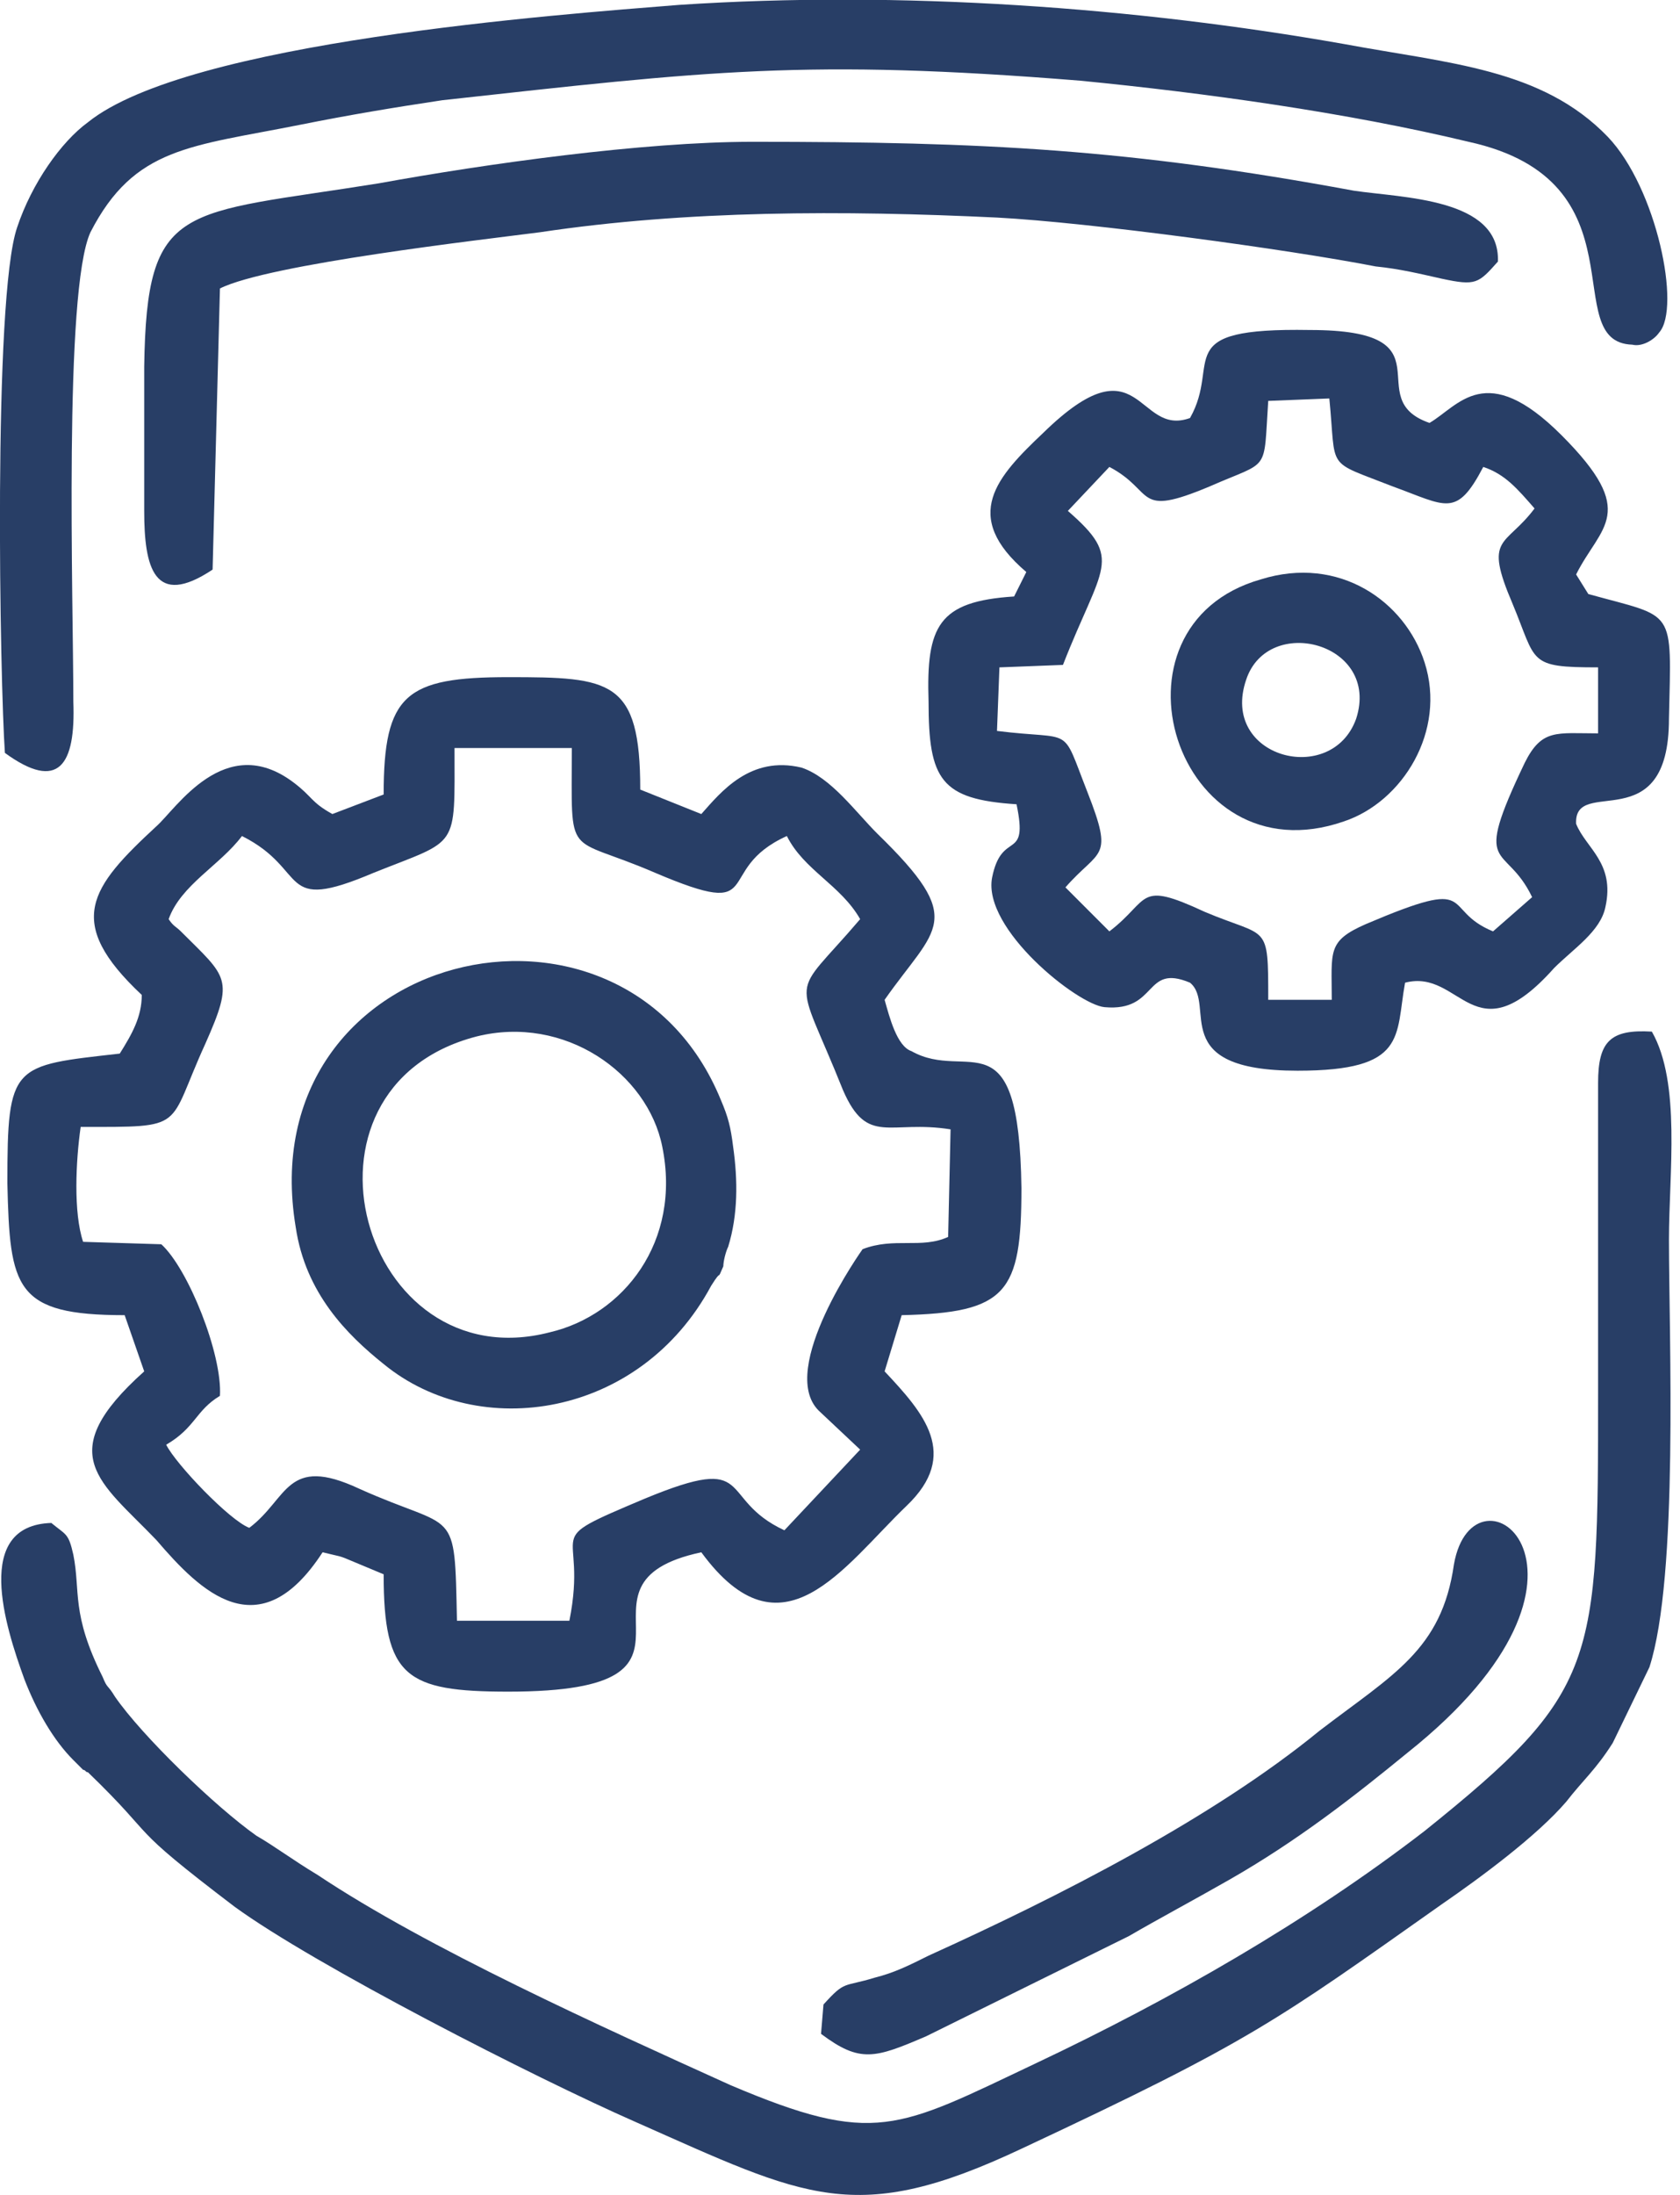
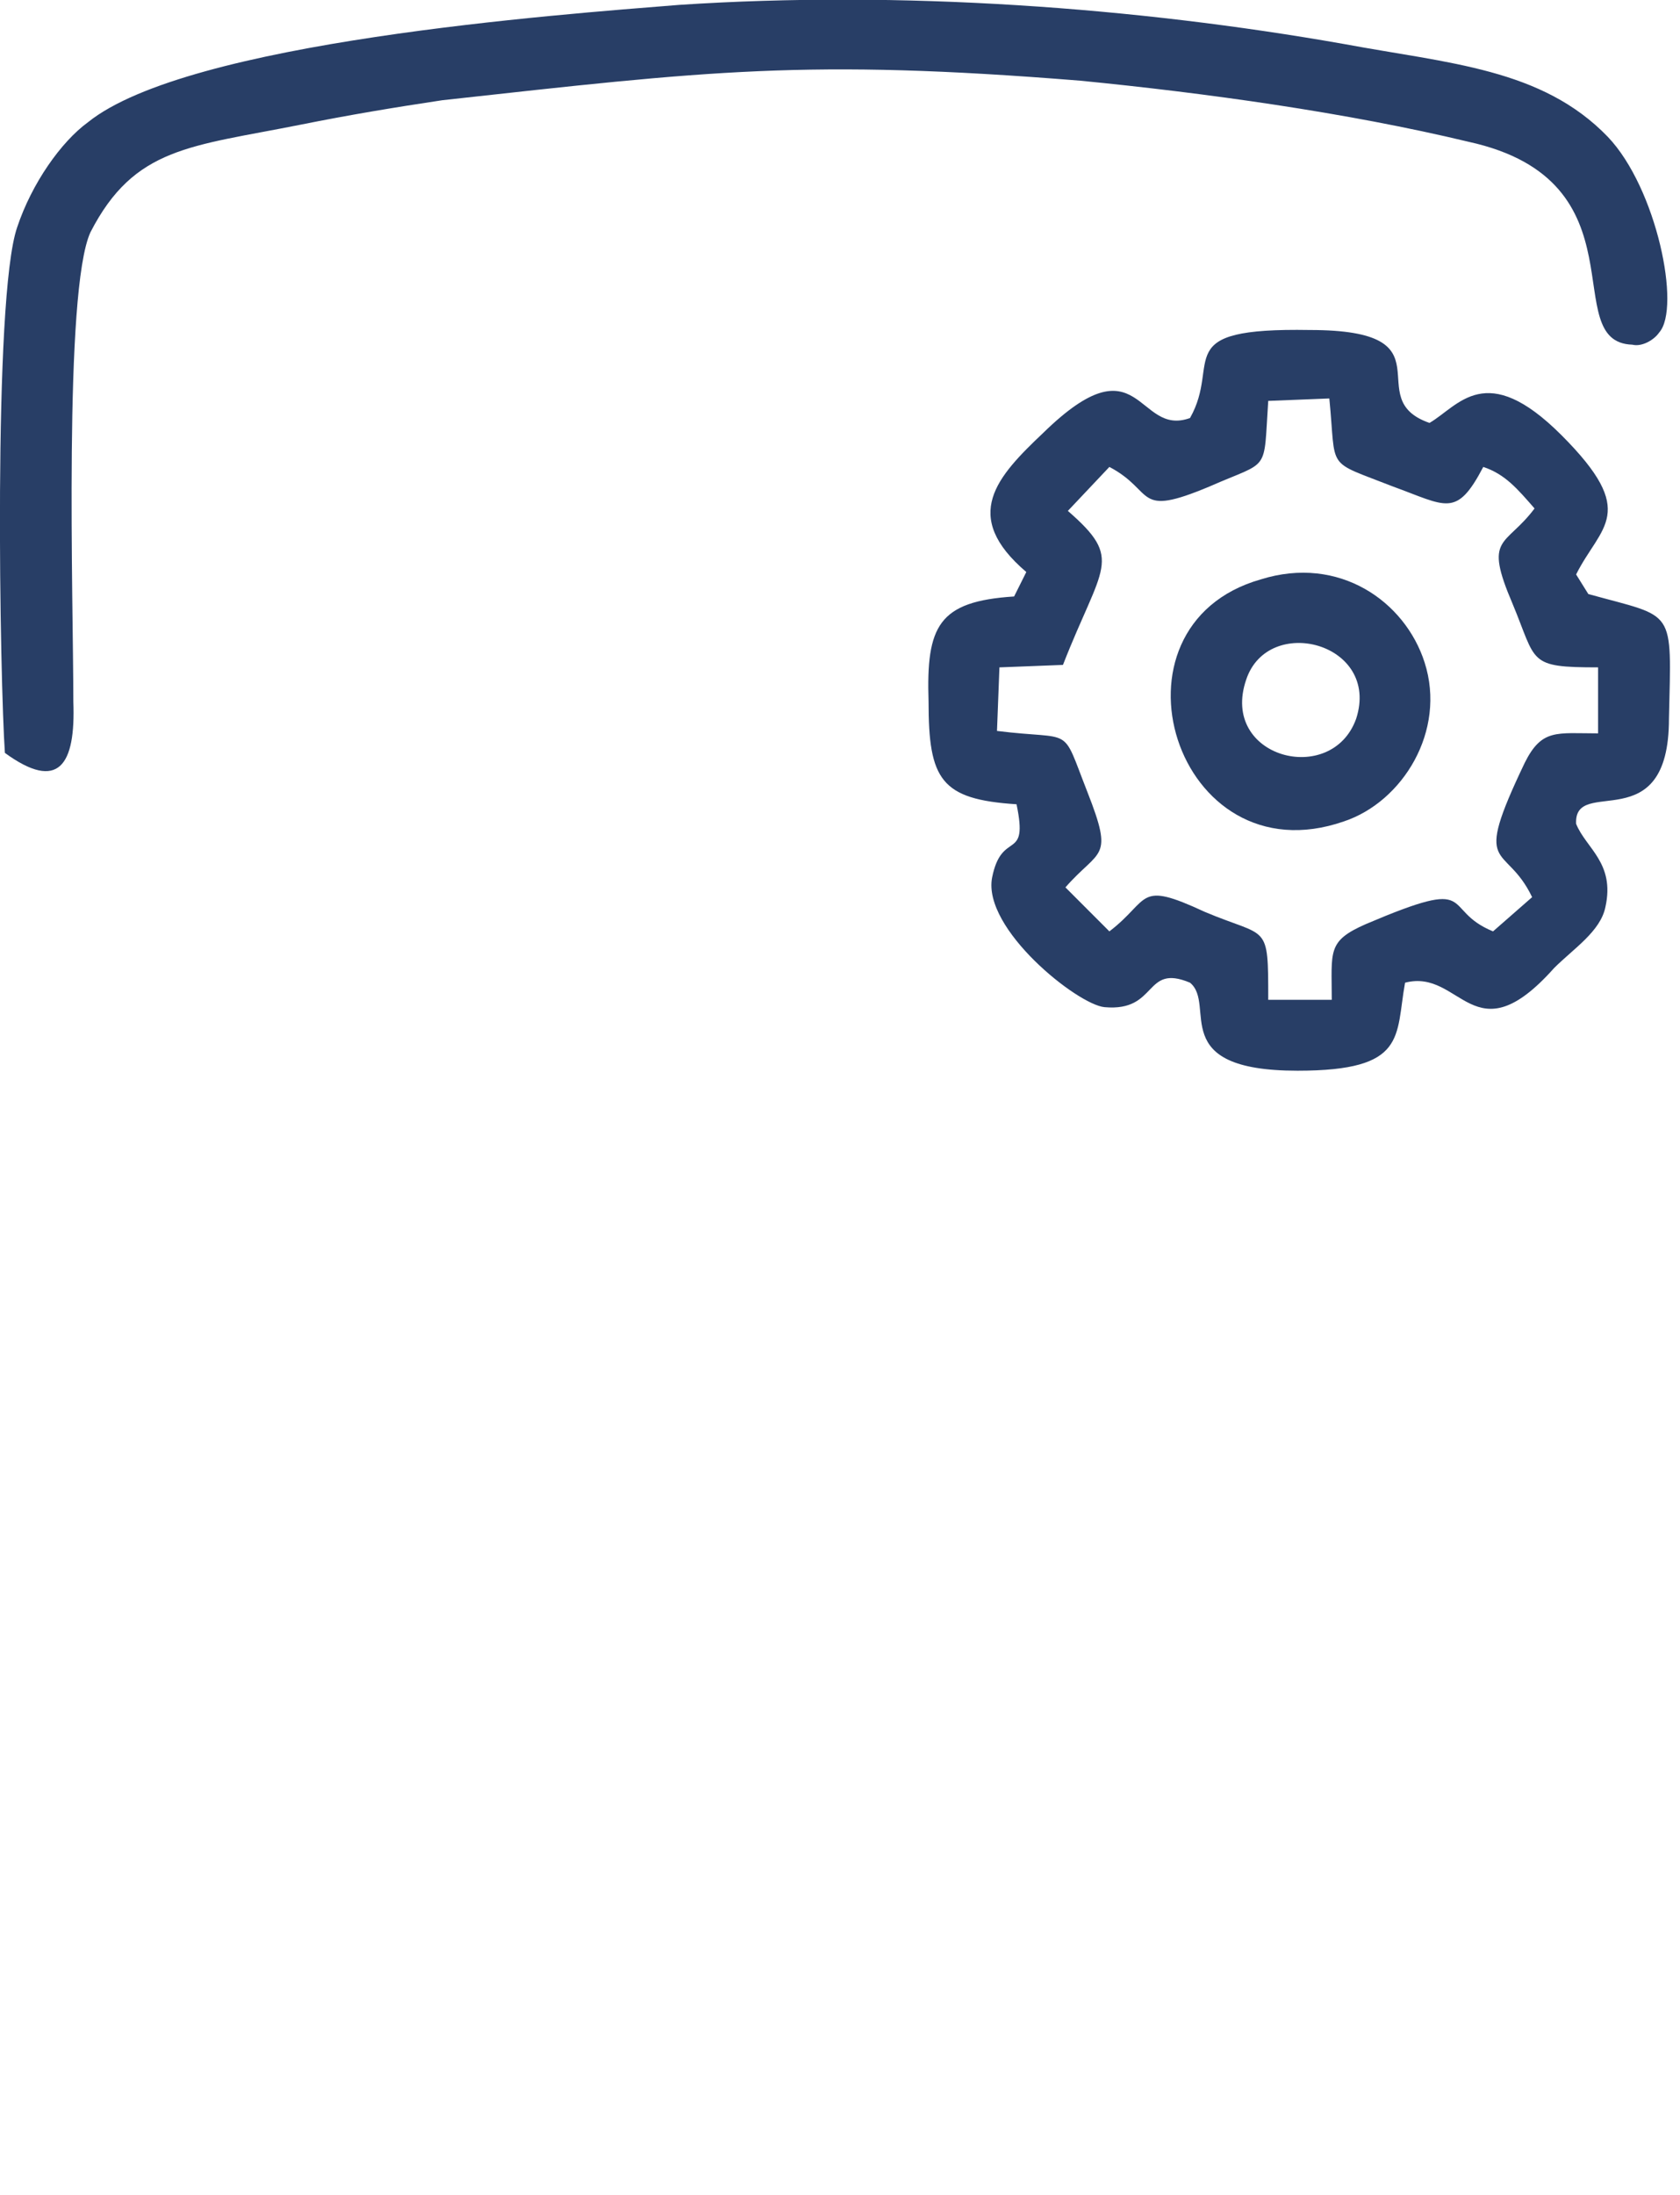
<svg xmlns="http://www.w3.org/2000/svg" width="49" height="64" viewBox="0 0 49 64" fill="none">
  <g clip-path="url(#clip0_2_88)">
-     <path fill-rule="evenodd" clip-rule="evenodd" d="M7.057 24.374C9.052 25.372 8.054 26.655 10.905 25.443C13.4 24.445 13.257 24.802 13.257 21.808H16.678C16.678 25.158 16.464 24.303 19.101 25.443C22.451 26.869 20.741 25.372 22.95 24.374C23.449 25.372 24.518 25.799 25.088 26.797C23.021 29.221 23.164 28.223 24.589 31.786C25.302 33.425 25.943 32.641 27.725 32.926L27.654 36.062C26.87 36.419 26.086 36.062 25.159 36.419C25.159 36.419 22.665 39.911 23.876 41.123L25.088 42.263L22.878 44.615C20.883 43.688 22.095 42.334 18.816 43.688C15.609 45.042 17.177 44.401 16.607 47.252H13.328C13.257 43.831 13.328 44.686 10.478 43.403C8.34 42.405 8.411 43.688 7.271 44.543C6.7 44.33 5.132 42.69 4.847 42.12C5.703 41.621 5.703 41.123 6.415 40.695C6.487 39.483 5.489 36.989 4.705 36.276L2.424 36.205C2.139 35.35 2.21 33.853 2.353 32.855C5.489 32.855 4.847 32.926 5.988 30.432C6.843 28.508 6.629 28.508 5.275 27.154C5.132 27.011 5.061 27.011 4.919 26.797C5.275 25.799 6.415 25.229 7.057 24.374ZM11.19 23.163L9.694 23.733C9.052 23.376 9.124 23.234 8.553 22.806C6.558 21.31 5.132 23.59 4.562 24.089C2.638 25.871 1.854 26.869 4.135 29.007C4.135 29.648 3.85 30.147 3.493 30.717C0.357 31.073 0.215 31.002 0.215 34.494C0.286 37.559 0.429 38.343 3.636 38.343L4.206 39.982C1.498 42.405 2.923 43.189 4.562 44.9C5.845 46.396 7.556 48.107 9.409 45.256C9.979 45.399 9.836 45.327 10.335 45.541L11.19 45.898C11.19 48.891 11.832 49.319 14.825 49.319C21.596 49.319 16.108 46.183 20.455 45.256C22.807 48.463 24.589 45.684 26.442 43.902C28.01 42.405 26.941 41.194 25.801 39.982L26.299 38.343C29.364 38.272 29.792 37.702 29.792 34.637C29.72 29.506 28.224 31.572 26.585 30.646C26.157 30.503 25.943 29.648 25.801 29.149C27.297 27.011 28.224 26.869 25.587 24.303C24.945 23.662 24.233 22.664 23.377 22.379C21.881 22.022 21.026 23.091 20.455 23.733L18.674 23.02C18.674 19.813 17.818 19.742 14.825 19.742C11.832 19.742 11.19 20.241 11.19 23.163Z" fill="#283E66" />
-     <path fill-rule="evenodd" clip-rule="evenodd" d="M1.497 44.401C-0.783 44.472 0.143 47.394 0.713 48.962C1.07 49.889 1.569 50.744 2.139 51.314L2.424 51.599C2.495 51.599 2.495 51.67 2.566 51.67C4.704 53.737 3.564 53.096 6.843 55.59C9.194 57.301 15.609 60.579 18.531 61.862C23.52 64.071 24.945 64.927 29.791 62.646C36.491 59.51 37.203 58.94 42.05 55.519C43.19 54.735 44.829 53.523 45.684 52.526C46.183 51.884 46.54 51.599 47.038 50.815L48.108 48.606C48.963 45.969 48.678 38.984 48.678 36.134C48.678 34.209 49.034 31.572 48.179 30.076C46.967 30.004 46.611 30.361 46.611 31.572V40.552C46.611 48.535 46.611 49.319 41.551 53.381C38.13 56.018 34.139 58.298 30.219 60.151C26.157 62.076 25.515 62.575 21.31 60.793C17.533 59.082 12.473 56.802 9.266 54.664C8.553 54.236 7.983 53.808 7.484 53.523C6.272 52.668 4.134 50.601 3.35 49.461C3.137 49.105 3.137 49.247 2.994 48.891C2.067 47.038 2.353 46.396 2.139 45.327C1.996 44.686 1.925 44.757 1.497 44.401Z" fill="#283E66" />
    <path fill-rule="evenodd" clip-rule="evenodd" d="M32.357 13.613C33.712 14.325 33.07 15.109 35.279 14.183C37.061 13.399 36.847 13.826 36.99 11.688L38.772 11.617C38.985 13.755 38.629 13.399 40.625 14.183C42.193 14.753 42.478 15.109 43.262 13.613C43.903 13.826 44.259 14.254 44.758 14.824C43.903 15.964 43.262 15.608 44.117 17.604C44.83 19.314 44.544 19.457 46.611 19.457V21.381C45.4 21.381 44.972 21.238 44.473 22.236C42.905 25.515 43.903 24.517 44.687 26.156L43.547 27.154C41.979 26.512 43.19 25.515 39.841 26.94C38.7 27.439 38.843 27.724 38.843 29.149H36.99C36.99 26.869 36.99 27.367 35.137 26.584C33.141 25.657 33.569 26.227 32.357 27.154L31.075 25.871C32.072 24.73 32.5 25.087 31.716 23.091C30.932 21.096 31.36 21.595 29.079 21.31L29.15 19.457L31.003 19.385C32.144 16.463 32.785 16.321 31.146 14.895L32.357 13.613ZM34.709 12.187C33.141 12.757 33.284 9.835 30.433 12.615C29.079 13.898 28.01 15.038 29.934 16.677L29.578 17.39C27.369 17.532 27.012 18.245 27.083 20.454C27.083 22.735 27.44 23.305 29.649 23.448C30.006 25.158 29.221 24.16 28.936 25.586C28.651 27.082 31.431 29.292 32.215 29.363C33.783 29.506 33.355 28.08 34.709 28.65C35.493 29.292 33.997 31.216 37.845 31.216C41.052 31.216 40.696 30.218 40.981 28.65C42.62 28.223 42.977 30.86 45.328 28.223C45.899 27.653 46.682 27.154 46.825 26.441C47.11 25.158 46.255 24.73 45.97 24.018C45.899 22.592 48.678 24.517 48.678 20.953C48.749 17.675 48.892 18.031 46.326 17.319L45.97 16.748C46.682 15.323 47.823 14.967 45.542 12.686C43.333 10.477 42.549 11.831 41.694 12.33C39.627 11.617 42.406 9.621 38.202 9.621C34.068 9.55 35.636 10.548 34.709 12.187Z" fill="#283E66" />
    <path fill-rule="evenodd" clip-rule="evenodd" d="M0.143 21.951C1.711 23.091 2.21 22.307 2.139 20.454C2.139 17.532 1.854 8.481 2.638 6.771C3.921 4.276 5.56 4.276 8.767 3.635C10.192 3.35 11.475 3.136 12.901 2.922C20.669 2.067 23.52 1.71 31.502 2.352C35.137 2.708 39.27 3.278 42.834 4.134C48.036 5.274 45.4 9.978 47.609 10.049C47.894 10.12 48.25 9.906 48.393 9.693C49.034 8.98 48.322 5.488 46.896 3.991C44.972 1.995 42.264 1.853 39.199 1.283C33.141 0.214 26.299 -0.285 19.814 0.142C16.25 0.428 5.489 1.212 2.567 3.563C1.783 4.134 0.927 5.345 0.5 6.628C-0.213 8.695 0.001 19.955 0.143 21.951Z" fill="#283E66" />
-     <path fill-rule="evenodd" clip-rule="evenodd" d="M4.206 10.69V14.895C4.206 16.535 4.491 17.746 6.201 16.606L6.415 8.41C7.84 7.697 14.112 6.984 15.751 6.771C20.027 6.129 24.589 6.129 29.079 6.343C31.787 6.486 37.56 7.269 40.125 7.768C40.838 7.84 41.408 7.982 42.05 8.125C43.047 8.339 43.119 8.267 43.689 7.626C43.76 5.773 40.909 5.773 39.484 5.559C32.927 4.347 28.722 4.134 21.952 4.134C18.744 4.134 14.183 4.775 11.047 5.345C5.275 6.272 4.277 5.844 4.206 10.69Z" fill="#283E66" />
-     <path fill-rule="evenodd" clip-rule="evenodd" d="M13.899 30.218C16.464 29.577 18.887 31.287 19.315 33.425C19.885 36.205 18.175 38.343 16.037 38.842C10.549 40.267 8.126 31.715 13.899 30.218ZM8.625 35.777C8.91 37.702 10.121 38.913 11.19 39.768C13.97 42.049 18.674 41.336 20.741 37.488C21.097 36.918 20.883 37.416 21.097 36.918C21.097 36.775 21.168 36.49 21.239 36.347C21.524 35.421 21.524 34.423 21.382 33.425C21.311 32.855 21.239 32.57 21.026 32.071C18.175 25.087 7.271 27.652 8.625 35.777Z" fill="#283E66" />
-     <path fill-rule="evenodd" clip-rule="evenodd" d="M24.018 58.441L23.947 59.296C25.088 60.151 25.515 60.009 27.012 59.367L32.927 56.445C33.782 55.947 34.852 55.376 35.849 54.806C37.845 53.666 39.484 52.383 41.052 51.1C47.68 45.826 42.976 42.334 42.406 45.612C42.05 48.107 40.624 48.82 38.486 50.459C35.35 53.025 30.86 55.305 27.083 57.016C26.513 57.301 26.085 57.514 25.515 57.657C24.589 57.942 24.66 57.728 24.018 58.441Z" fill="#283E66" />
    <path fill-rule="evenodd" clip-rule="evenodd" d="M39.555 20.953C38.843 22.949 35.564 22.093 36.348 19.813C36.99 17.889 40.268 18.744 39.555 20.953ZM36.776 16.891C32.001 18.245 34.281 25.657 39.199 23.947C40.91 23.376 42.192 21.31 41.551 19.314C40.981 17.532 39.056 16.178 36.776 16.891Z" fill="#283E66" />
  </g>
  <defs>
    <clipPath id="clip0_2_88">
      <rect width="48.75" height="64" fill="white" />
    </clipPath>
  </defs>
</svg>